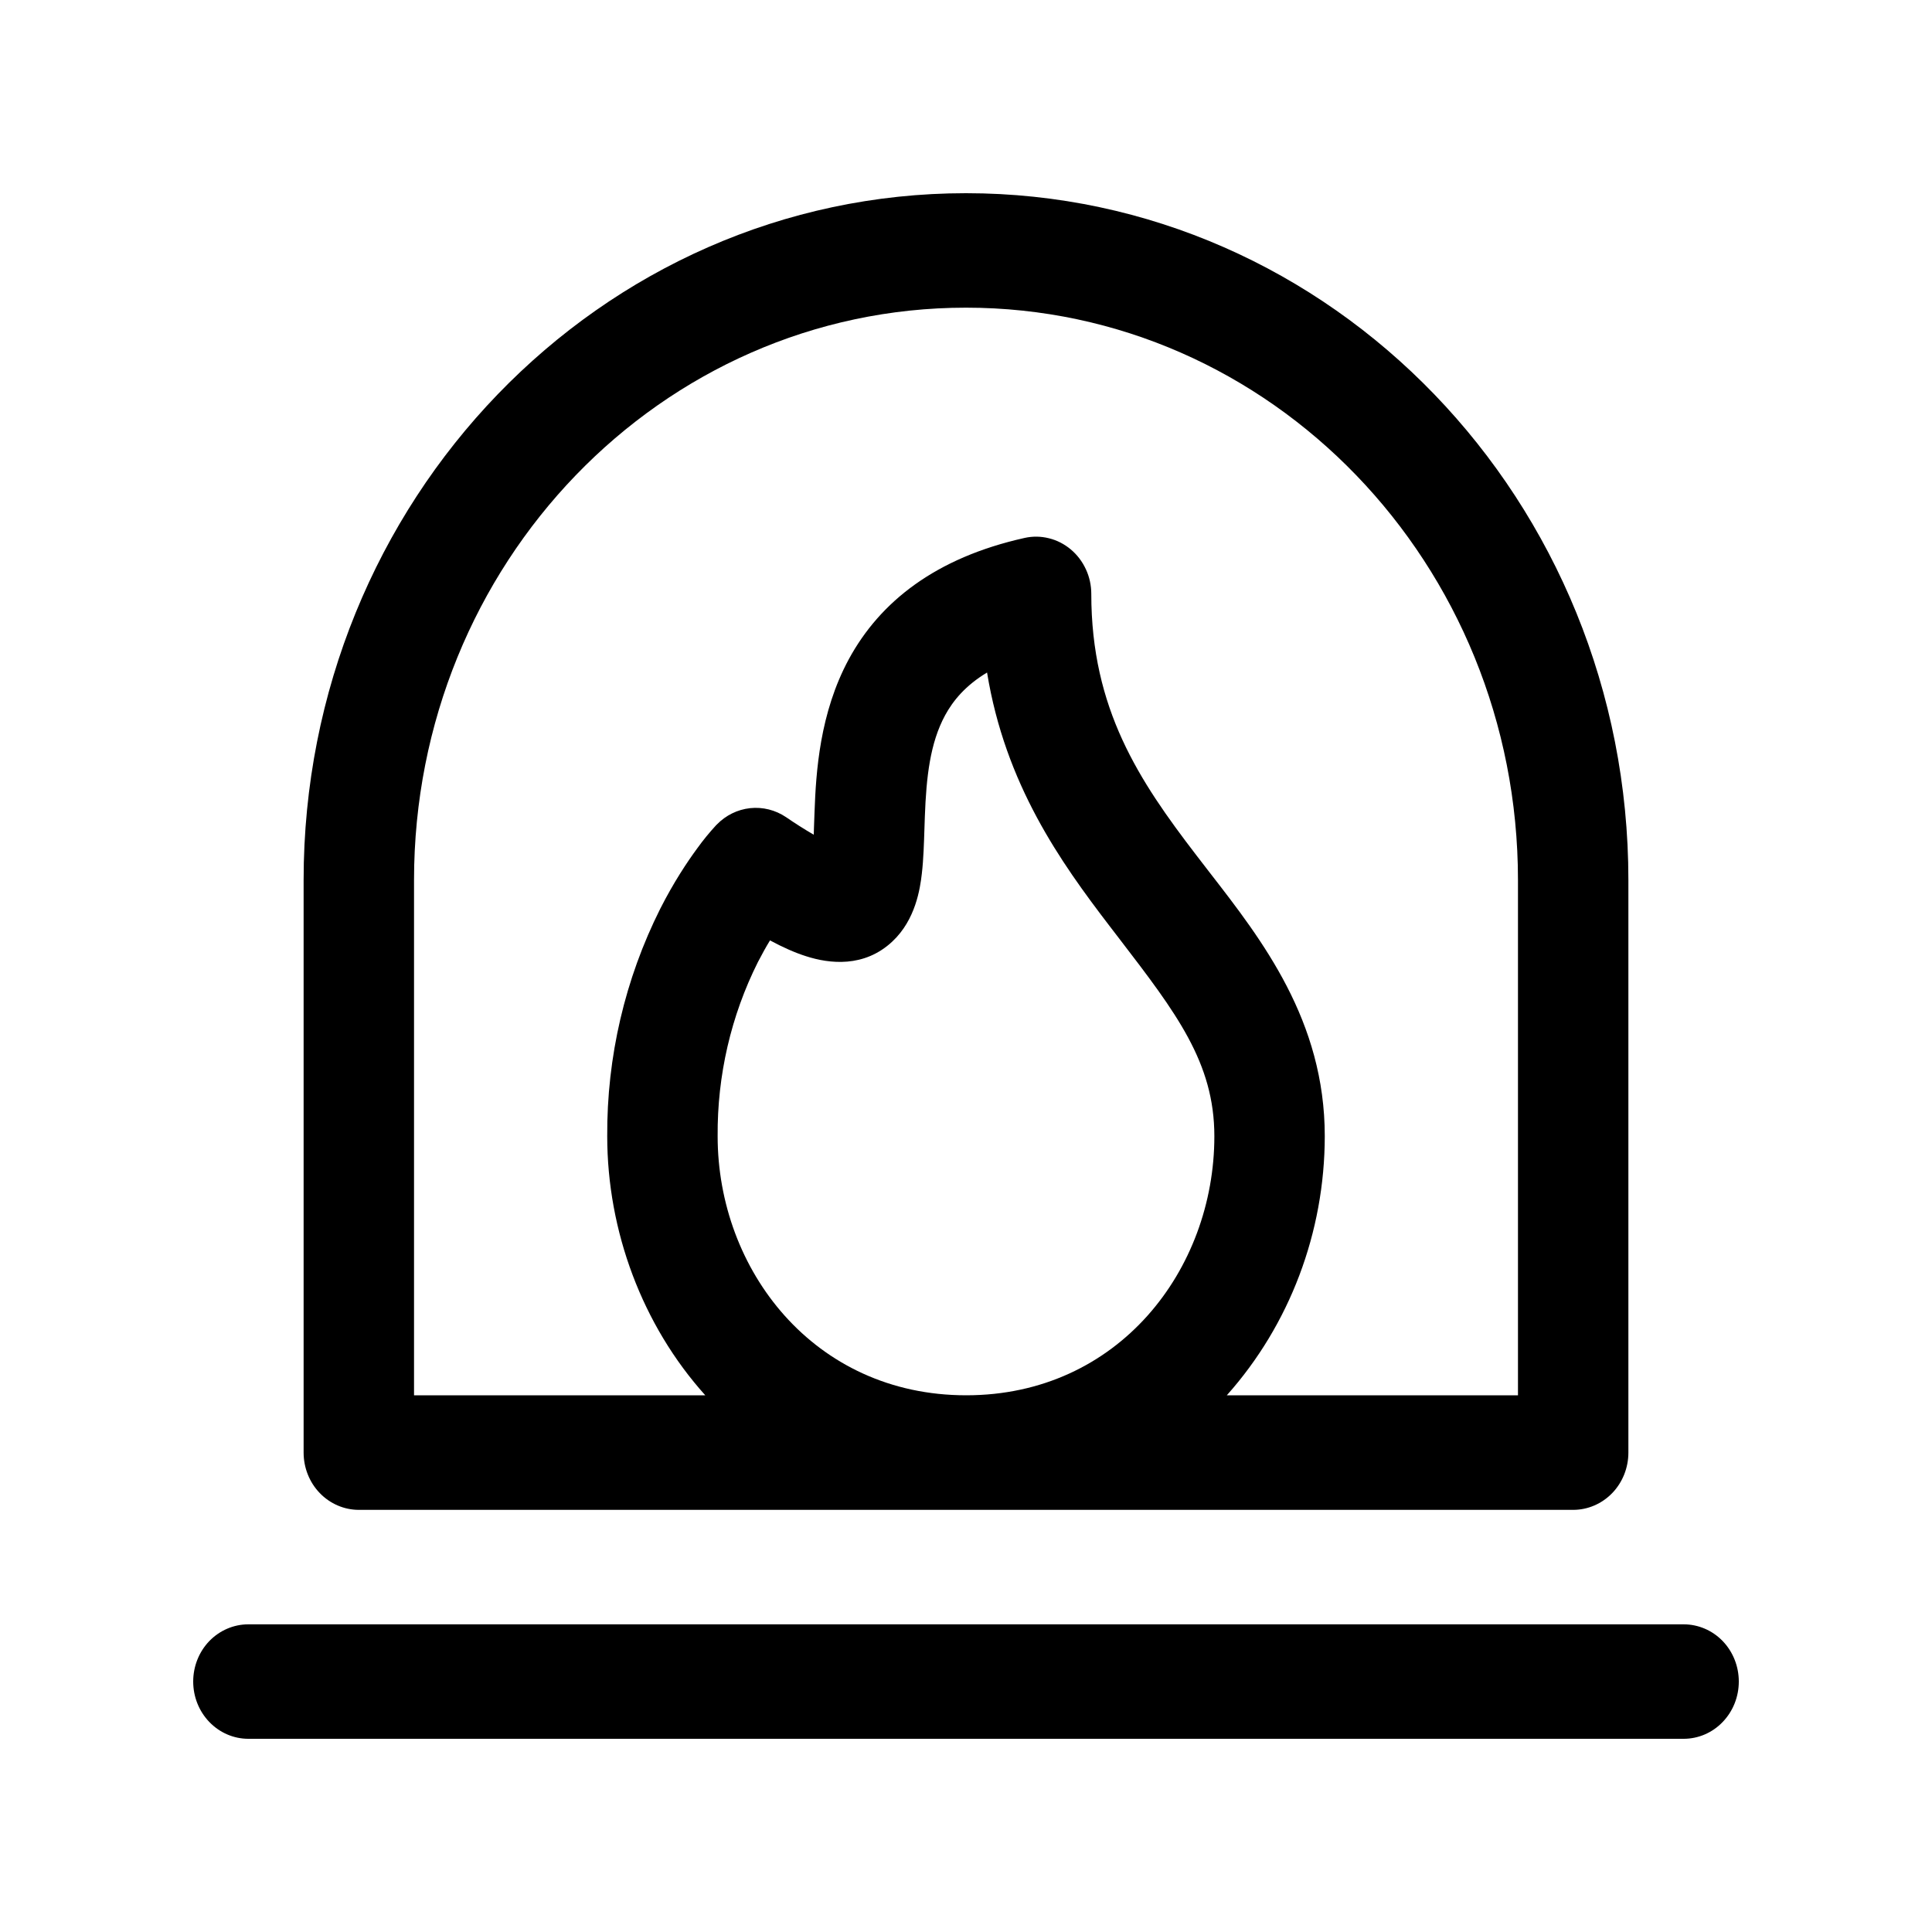
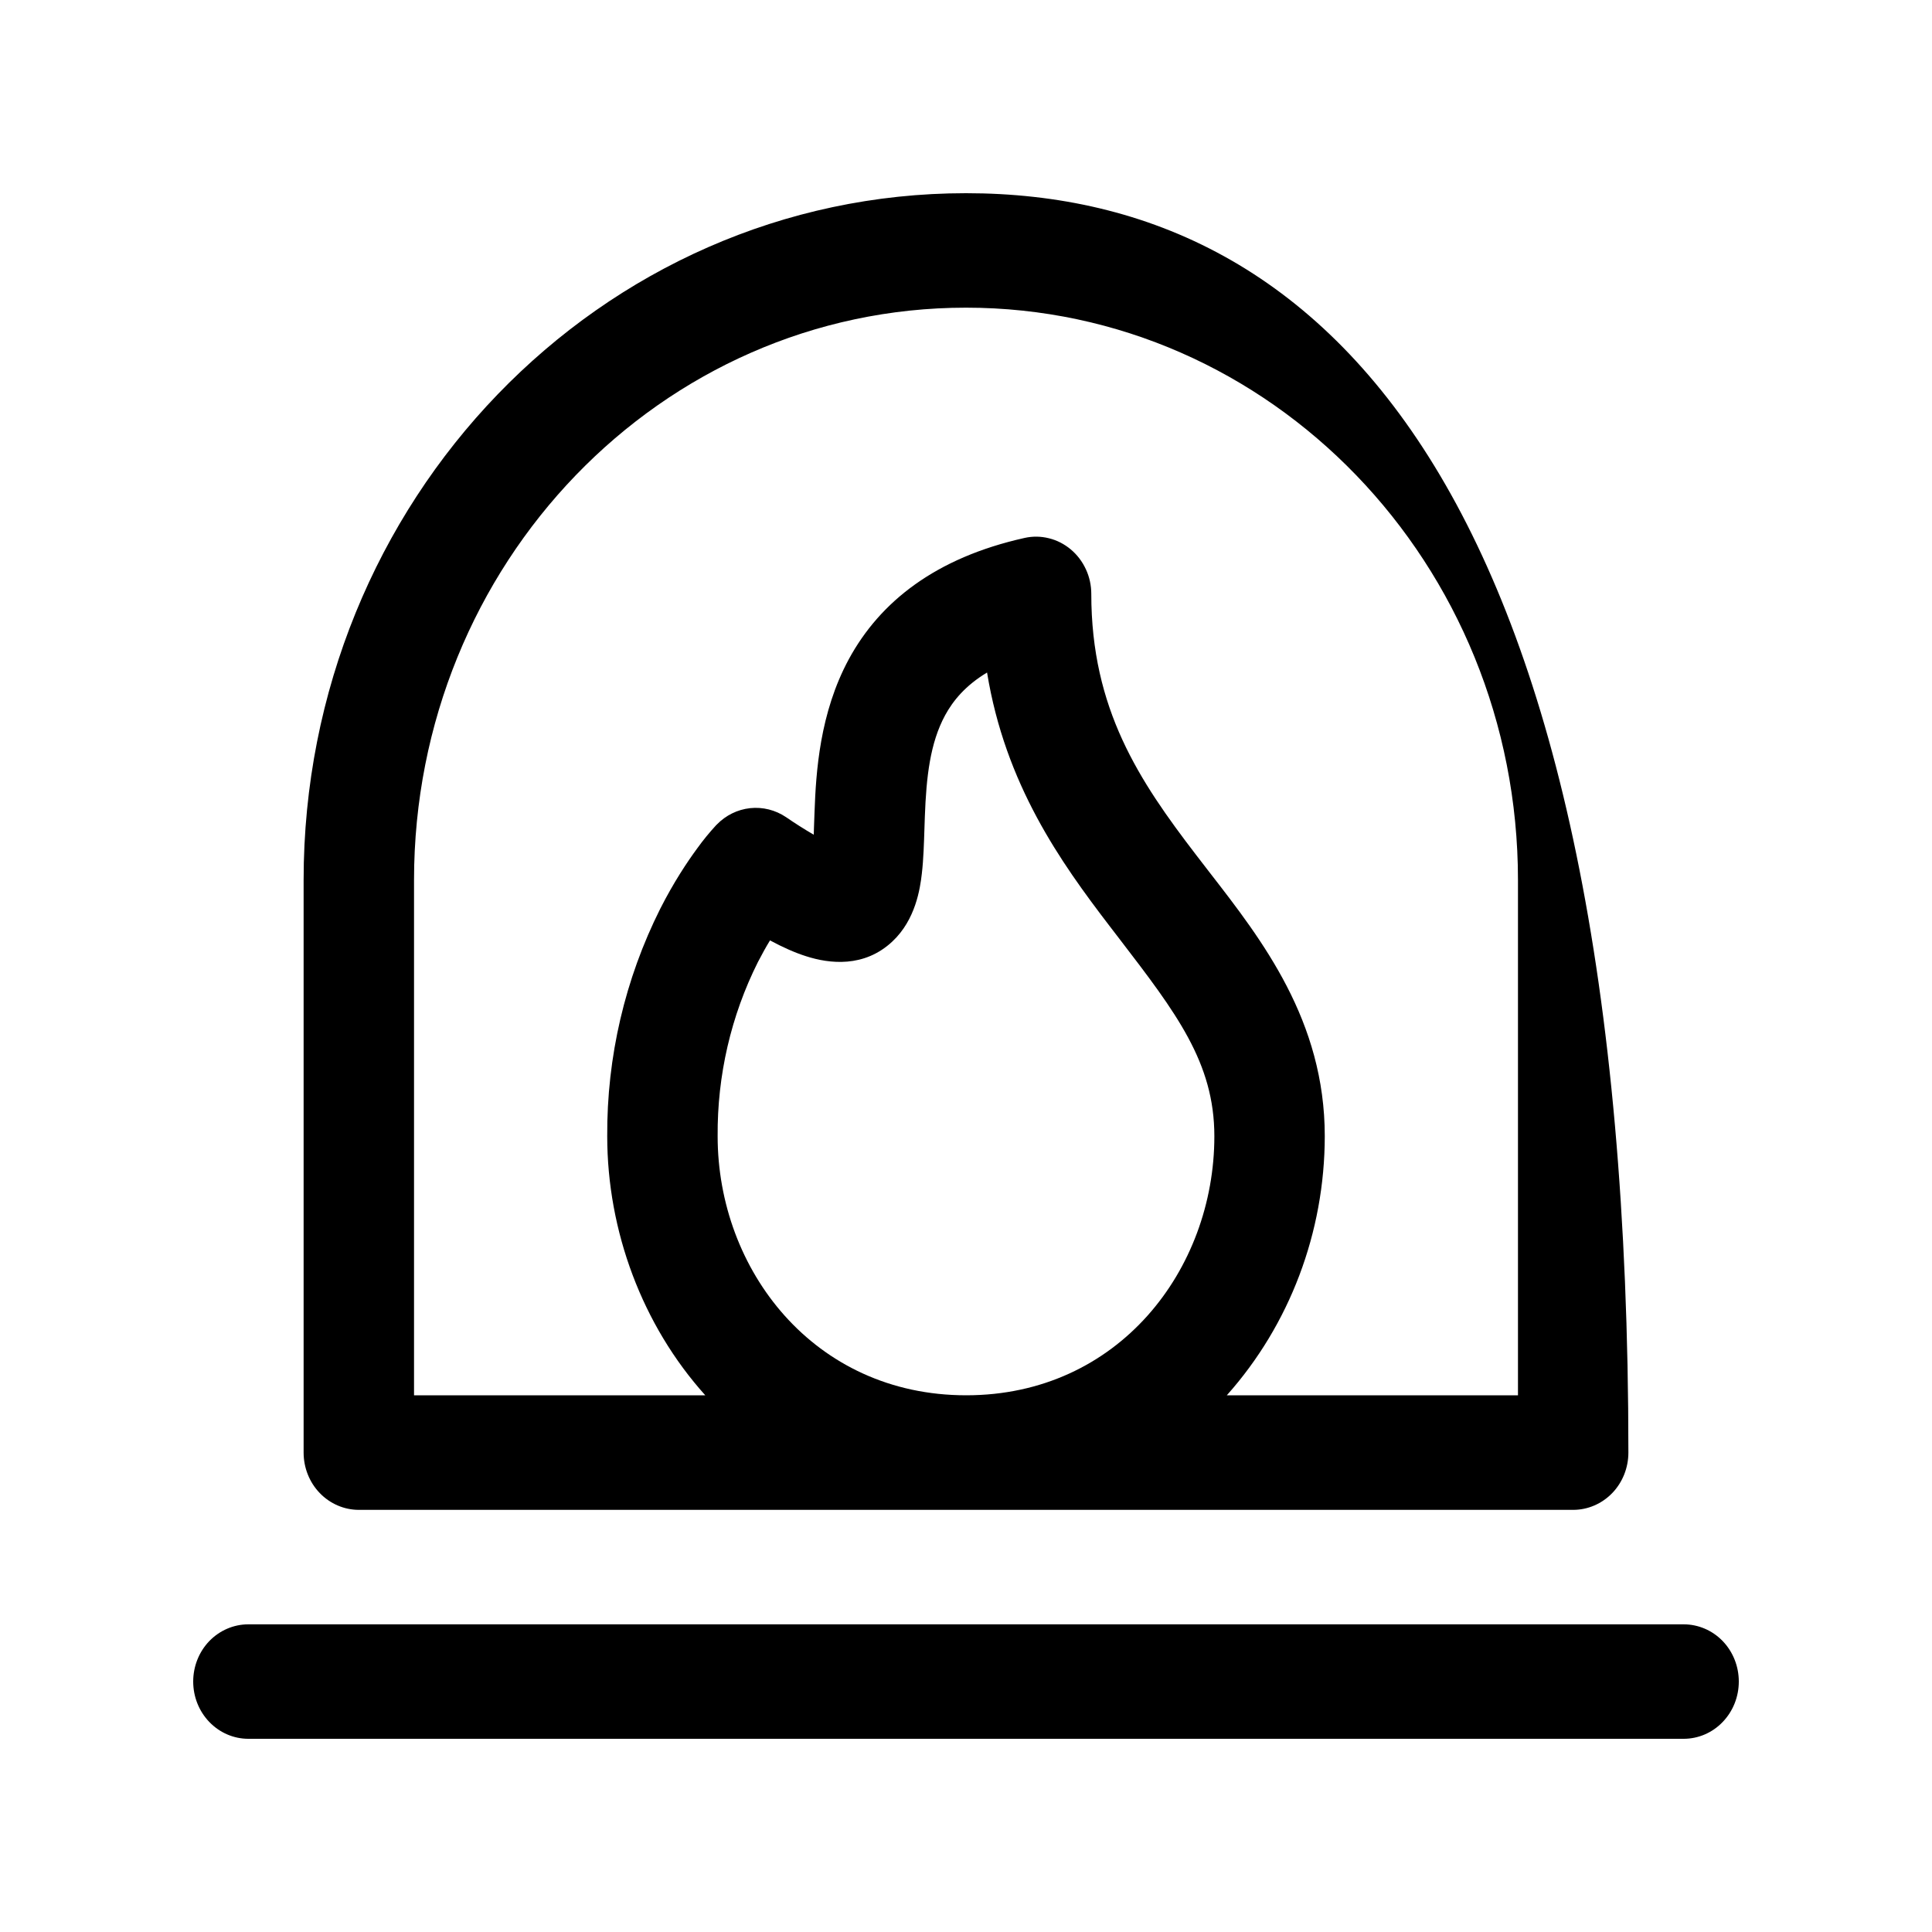
<svg xmlns="http://www.w3.org/2000/svg" width="20" height="20" viewBox="0 0 20 20" fill="none">
-   <path d="M3.143 9.111V15.037C3.143 15.194 3.203 15.345 3.31 15.456C3.417 15.567 3.563 15.63 3.714 15.63H16.286C16.437 15.63 16.583 15.567 16.69 15.456C16.797 15.345 16.857 15.194 16.857 15.037V9.111C16.857 5.184 13.787 2 10 2C6.213 2 3.143 5.184 3.143 9.111ZM12.7 14.444C13.351 13.714 13.713 12.757 13.714 11.762C13.714 10.567 13.066 9.733 12.523 9.033C12.476 8.972 12.429 8.911 12.382 8.85C11.794 8.083 11.297 7.341 11.297 6.148C11.297 6.06 11.278 5.972 11.241 5.893C11.204 5.813 11.151 5.743 11.084 5.687C11.018 5.632 10.941 5.592 10.858 5.572C10.775 5.551 10.688 5.55 10.605 5.569C9.686 5.774 9.111 6.228 8.788 6.822C8.485 7.381 8.447 7.992 8.432 8.406L8.426 8.572L8.424 8.641C8.326 8.584 8.23 8.523 8.137 8.459C8.027 8.385 7.896 8.352 7.765 8.366C7.635 8.38 7.513 8.44 7.42 8.536L7.419 8.537L7.418 8.538L7.416 8.54L7.411 8.545C7.343 8.619 7.279 8.697 7.22 8.779C7.113 8.924 6.973 9.135 6.835 9.407C6.47 10.134 6.281 10.943 6.286 11.762C6.286 12.742 6.648 13.718 7.301 14.444H4.286V9.111C4.286 5.838 6.844 3.185 10 3.185C13.156 3.185 15.714 5.838 15.714 9.111V14.444H12.7ZM10.002 14.444C8.423 14.444 7.429 13.142 7.429 11.762C7.424 11.135 7.567 10.515 7.846 9.959C7.889 9.876 7.931 9.8 7.971 9.735C8.103 9.806 8.228 9.862 8.345 9.899C8.584 9.976 8.946 10.021 9.239 9.745C9.478 9.52 9.525 9.2 9.543 9.042C9.56 8.897 9.565 8.724 9.57 8.57L9.574 8.452C9.589 8.047 9.627 7.693 9.784 7.404C9.865 7.255 9.993 7.097 10.218 6.962C10.407 8.12 10.977 8.921 11.487 9.587L11.586 9.716C12.176 10.485 12.571 11 12.571 11.762C12.571 13.143 11.579 14.444 10.002 14.444ZM2 17.407C2 17.25 2.06 17.099 2.167 16.988C2.275 16.877 2.42 16.815 2.571 16.815H17.429C17.58 16.815 17.726 16.877 17.833 16.988C17.94 17.099 18 17.25 18 17.407C18 17.565 17.94 17.715 17.833 17.826C17.726 17.938 17.58 18 17.429 18H2.571C2.42 18 2.275 17.938 2.167 17.826C2.06 17.715 2 17.565 2 17.407Z" fill="black" />
+   <path d="M3.143 9.111V15.037C3.143 15.194 3.203 15.345 3.31 15.456C3.417 15.567 3.563 15.63 3.714 15.63H16.286C16.437 15.63 16.583 15.567 16.69 15.456C16.797 15.345 16.857 15.194 16.857 15.037C16.857 5.184 13.787 2 10 2C6.213 2 3.143 5.184 3.143 9.111ZM12.7 14.444C13.351 13.714 13.713 12.757 13.714 11.762C13.714 10.567 13.066 9.733 12.523 9.033C12.476 8.972 12.429 8.911 12.382 8.85C11.794 8.083 11.297 7.341 11.297 6.148C11.297 6.06 11.278 5.972 11.241 5.893C11.204 5.813 11.151 5.743 11.084 5.687C11.018 5.632 10.941 5.592 10.858 5.572C10.775 5.551 10.688 5.55 10.605 5.569C9.686 5.774 9.111 6.228 8.788 6.822C8.485 7.381 8.447 7.992 8.432 8.406L8.426 8.572L8.424 8.641C8.326 8.584 8.23 8.523 8.137 8.459C8.027 8.385 7.896 8.352 7.765 8.366C7.635 8.38 7.513 8.44 7.42 8.536L7.419 8.537L7.418 8.538L7.416 8.54L7.411 8.545C7.343 8.619 7.279 8.697 7.22 8.779C7.113 8.924 6.973 9.135 6.835 9.407C6.47 10.134 6.281 10.943 6.286 11.762C6.286 12.742 6.648 13.718 7.301 14.444H4.286V9.111C4.286 5.838 6.844 3.185 10 3.185C13.156 3.185 15.714 5.838 15.714 9.111V14.444H12.7ZM10.002 14.444C8.423 14.444 7.429 13.142 7.429 11.762C7.424 11.135 7.567 10.515 7.846 9.959C7.889 9.876 7.931 9.8 7.971 9.735C8.103 9.806 8.228 9.862 8.345 9.899C8.584 9.976 8.946 10.021 9.239 9.745C9.478 9.52 9.525 9.2 9.543 9.042C9.56 8.897 9.565 8.724 9.57 8.57L9.574 8.452C9.589 8.047 9.627 7.693 9.784 7.404C9.865 7.255 9.993 7.097 10.218 6.962C10.407 8.12 10.977 8.921 11.487 9.587L11.586 9.716C12.176 10.485 12.571 11 12.571 11.762C12.571 13.143 11.579 14.444 10.002 14.444ZM2 17.407C2 17.25 2.06 17.099 2.167 16.988C2.275 16.877 2.42 16.815 2.571 16.815H17.429C17.58 16.815 17.726 16.877 17.833 16.988C17.94 17.099 18 17.25 18 17.407C18 17.565 17.94 17.715 17.833 17.826C17.726 17.938 17.58 18 17.429 18H2.571C2.42 18 2.275 17.938 2.167 17.826C2.06 17.715 2 17.565 2 17.407Z" fill="black" />
</svg>